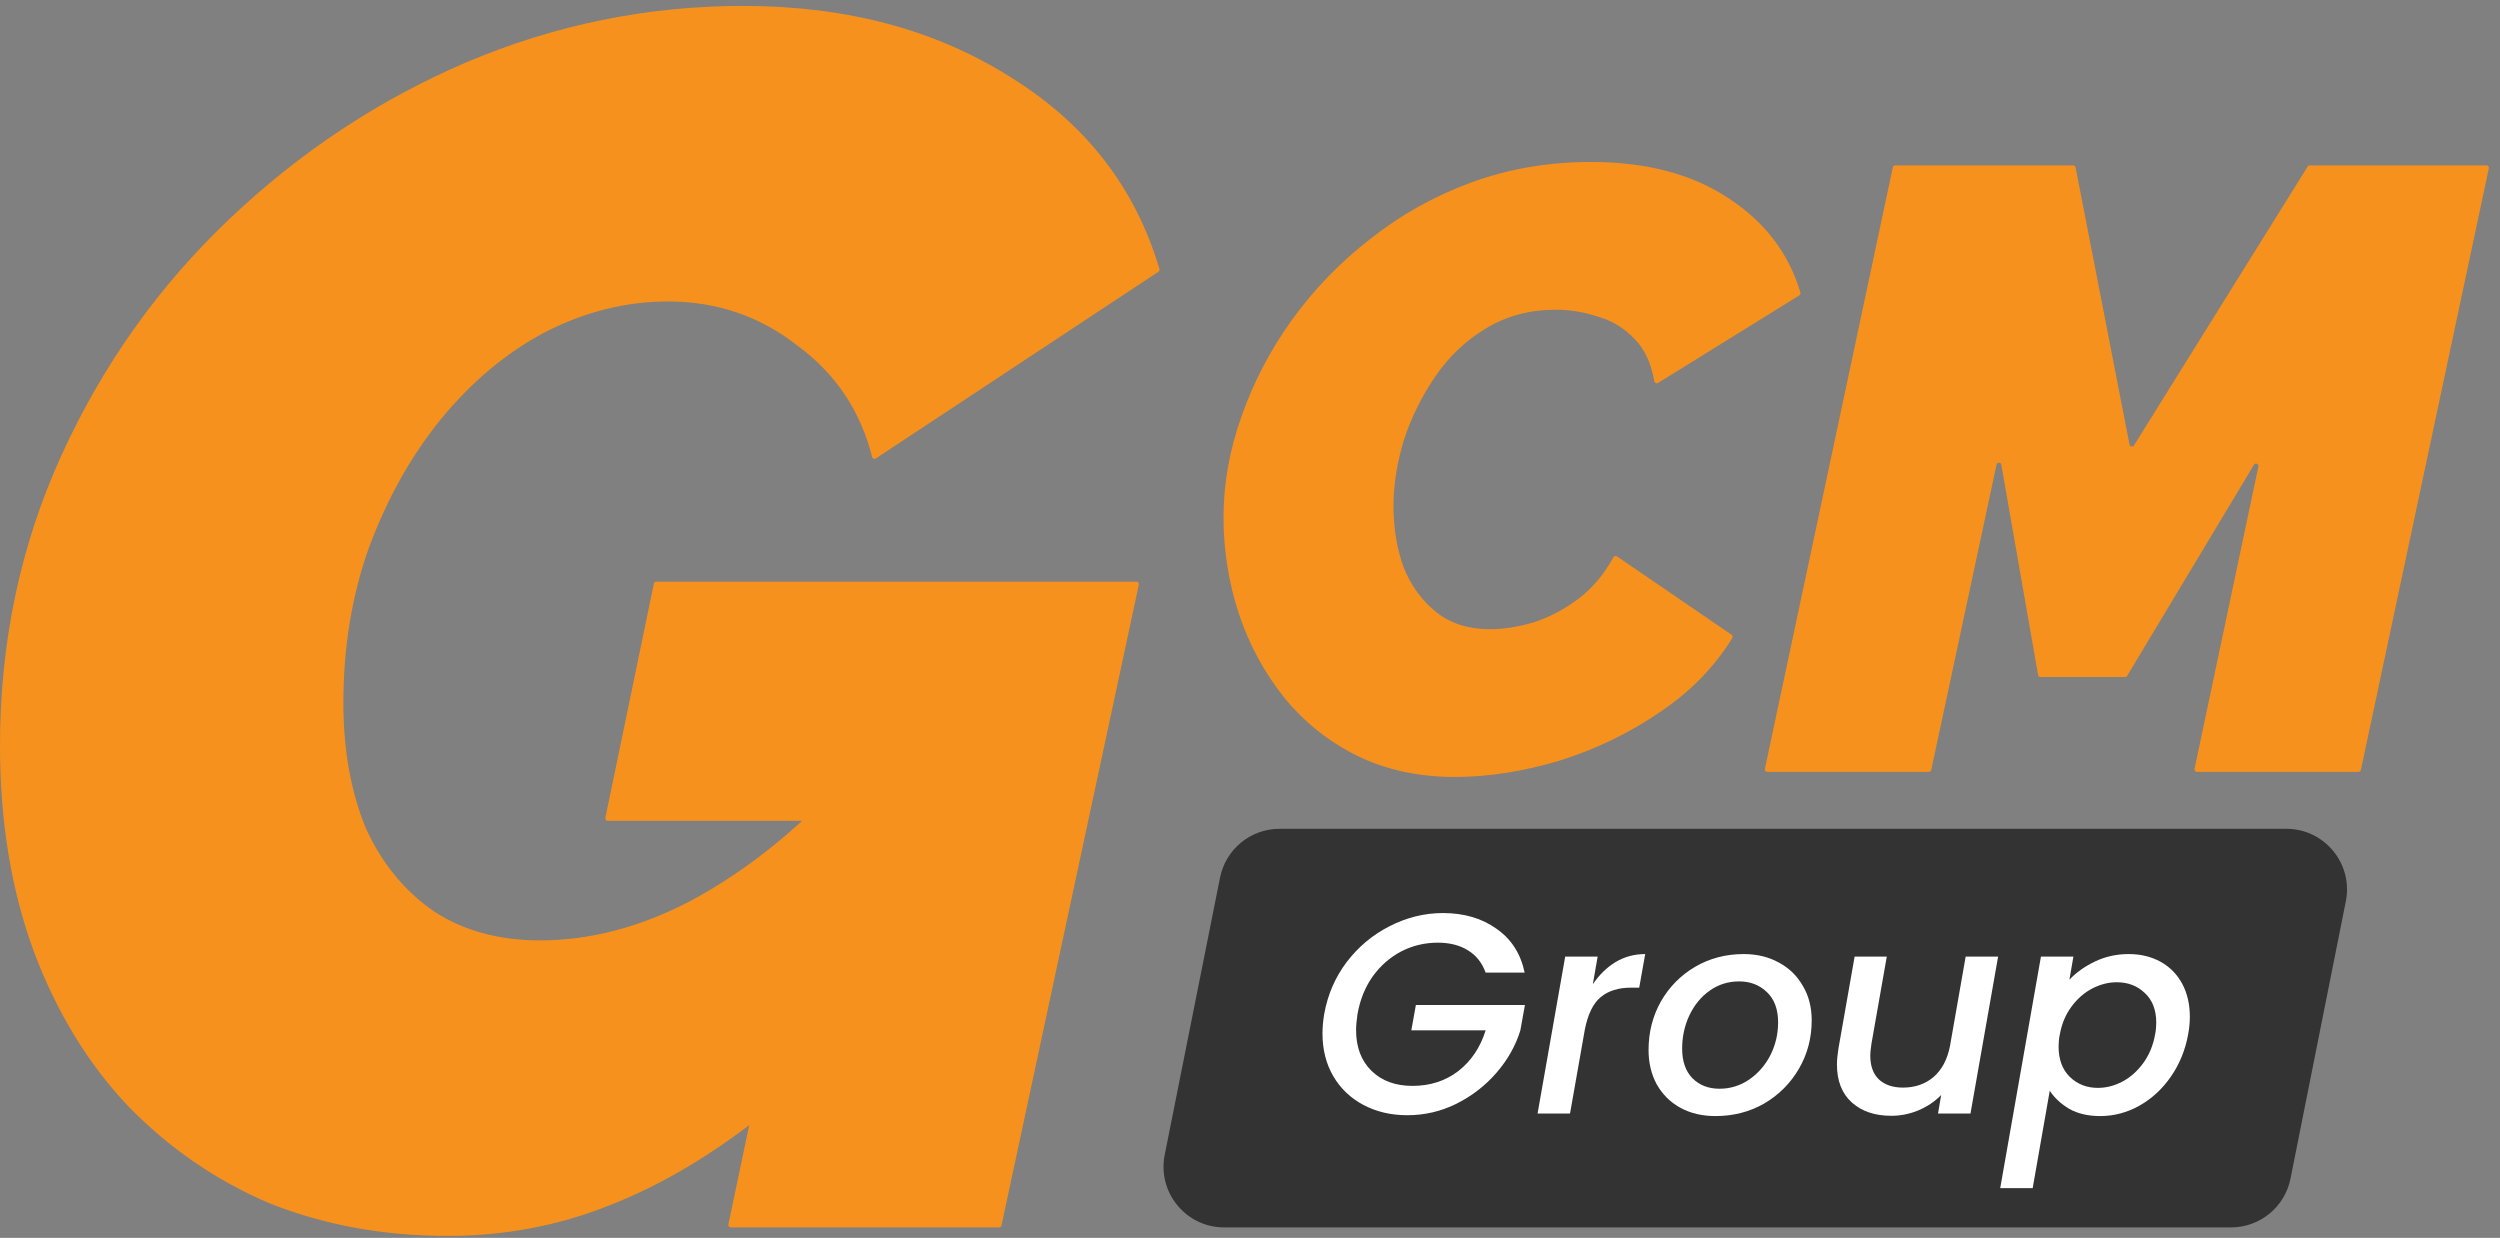
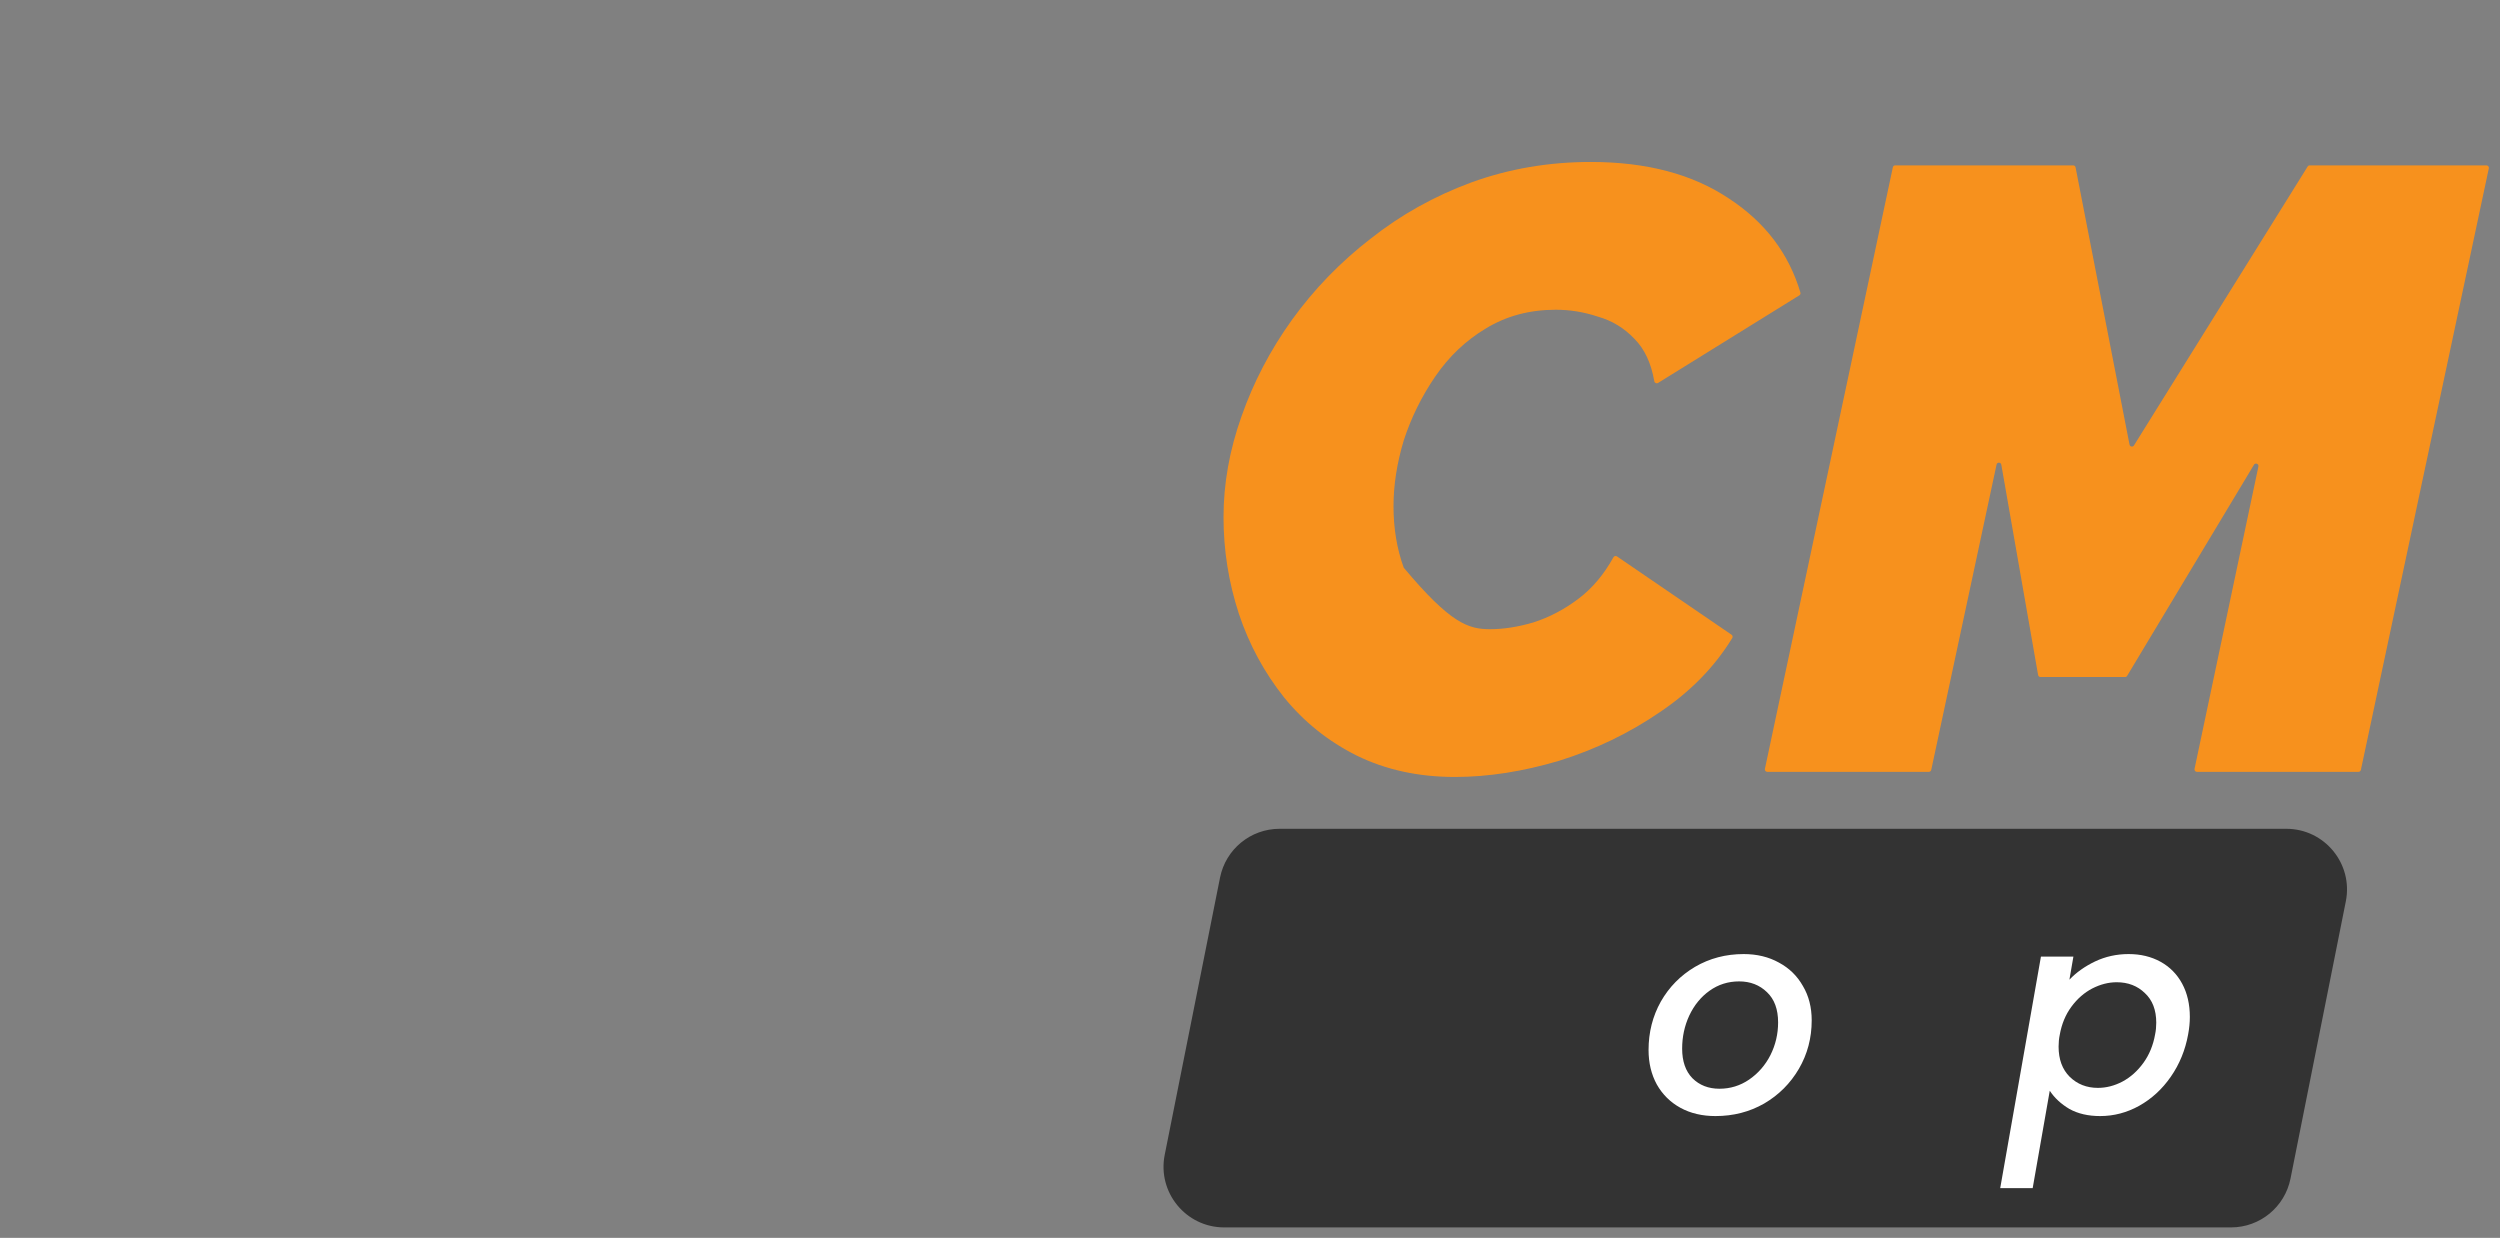
<svg xmlns="http://www.w3.org/2000/svg" width="206" height="102" viewBox="0 0 206 102" fill="none">
  <rect x="0" y="0" width="206" height="102" fill="#808080" stroke="none" />
  <path d="M95.972 95.16C95.355 98.254 97.721 101.139 100.876 101.139H183.835C186.219 101.139 188.271 99.455 188.738 97.117L193.296 74.271C193.914 71.178 191.547 68.293 188.393 68.293H105.434C103.05 68.293 100.997 69.977 100.531 72.315L95.972 95.16Z" fill="#333333" />
-   <path d="M119.892 64.022C116.889 64.022 114.191 63.435 111.798 62.262C109.452 61.089 107.458 59.494 105.816 57.476C104.173 55.412 102.93 53.112 102.085 50.579C101.241 47.998 100.818 45.347 100.818 42.625C100.818 39.857 101.311 37.088 102.296 34.32C103.282 31.505 104.666 28.854 106.449 26.367C108.279 23.833 110.437 21.604 112.924 19.68C115.411 17.709 118.18 16.161 121.23 15.035C124.326 13.909 127.611 13.346 131.083 13.346C135.682 13.346 139.482 14.354 142.485 16.372C145.444 18.314 147.401 20.893 148.355 24.11C148.381 24.196 148.345 24.288 148.269 24.335L136.622 31.555C136.5 31.631 136.339 31.556 136.314 31.413C136.056 29.917 135.509 28.751 134.673 27.915C133.828 27.024 132.819 26.414 131.646 26.085C130.52 25.71 129.371 25.522 128.198 25.522C126.039 25.522 124.115 26.038 122.426 27.07C120.784 28.056 119.4 29.37 118.273 31.012C117.147 32.654 116.279 34.414 115.669 36.291C115.106 38.168 114.825 39.974 114.825 41.71C114.825 43.54 115.106 45.23 115.669 46.778C116.279 48.279 117.171 49.499 118.344 50.438C119.517 51.376 120.995 51.846 122.778 51.846C123.904 51.846 125.101 51.658 126.368 51.282C127.681 50.86 128.925 50.203 130.098 49.312C131.219 48.459 132.169 47.328 132.948 45.919C133.005 45.815 133.14 45.781 133.239 45.848L142.682 52.303C142.769 52.362 142.795 52.479 142.74 52.57C141.293 54.941 139.308 56.975 136.784 58.673C134.251 60.409 131.482 61.746 128.479 62.685C125.476 63.576 122.614 64.022 119.892 64.022Z" fill="#F7911D" />
+   <path d="M119.892 64.022C116.889 64.022 114.191 63.435 111.798 62.262C109.452 61.089 107.458 59.494 105.816 57.476C104.173 55.412 102.93 53.112 102.085 50.579C101.241 47.998 100.818 45.347 100.818 42.625C100.818 39.857 101.311 37.088 102.296 34.32C103.282 31.505 104.666 28.854 106.449 26.367C108.279 23.833 110.437 21.604 112.924 19.68C115.411 17.709 118.18 16.161 121.23 15.035C124.326 13.909 127.611 13.346 131.083 13.346C135.682 13.346 139.482 14.354 142.485 16.372C145.444 18.314 147.401 20.893 148.355 24.11C148.381 24.196 148.345 24.288 148.269 24.335L136.622 31.555C136.5 31.631 136.339 31.556 136.314 31.413C136.056 29.917 135.509 28.751 134.673 27.915C133.828 27.024 132.819 26.414 131.646 26.085C130.52 25.71 129.371 25.522 128.198 25.522C126.039 25.522 124.115 26.038 122.426 27.07C120.784 28.056 119.4 29.37 118.273 31.012C117.147 32.654 116.279 34.414 115.669 36.291C115.106 38.168 114.825 39.974 114.825 41.71C114.825 43.54 115.106 45.23 115.669 46.778C119.517 51.376 120.995 51.846 122.778 51.846C123.904 51.846 125.101 51.658 126.368 51.282C127.681 50.86 128.925 50.203 130.098 49.312C131.219 48.459 132.169 47.328 132.948 45.919C133.005 45.815 133.14 45.781 133.239 45.848L142.682 52.303C142.769 52.362 142.795 52.479 142.74 52.57C141.293 54.941 139.308 56.975 136.784 58.673C134.251 60.409 131.482 61.746 128.479 62.685C125.476 63.576 122.614 64.022 119.892 64.022Z" fill="#F7911D" />
  <path d="M155.97 13.786C155.989 13.693 156.071 13.627 156.165 13.627H170.83C170.926 13.627 171.008 13.695 171.027 13.789L175.473 36.636C175.508 36.814 175.743 36.858 175.839 36.703L190.151 13.722C190.188 13.663 190.252 13.627 190.321 13.627H204.884C205.011 13.627 205.106 13.744 205.08 13.869L194.537 63.441C194.517 63.533 194.436 63.6 194.341 63.6H181.025C180.898 63.6 180.803 63.483 180.829 63.358L186.093 38.441C186.139 38.22 185.842 38.103 185.726 38.297L175.276 55.69C175.24 55.75 175.175 55.787 175.105 55.787H168.137C168.04 55.787 167.956 55.717 167.94 55.621L164.908 38.29C164.87 38.073 164.562 38.068 164.516 38.282L159.134 63.441C159.114 63.534 159.033 63.6 158.939 63.6H145.623C145.495 63.6 145.4 63.482 145.427 63.358L155.97 13.786Z" fill="#F7911D" />
-   <path d="M36.881 101.841C31.626 101.841 26.746 100.949 22.241 99.166C17.831 97.289 13.936 94.615 10.557 91.142C7.273 87.67 4.692 83.447 2.815 78.473C0.938 73.406 0 67.728 0 61.441C0 52.901 1.689 44.924 5.068 37.51C8.446 30.096 13.044 23.621 18.863 18.084C24.681 12.547 31.203 8.23 38.429 5.134C45.749 2.037 53.351 0.488 61.234 0.488C69.774 0.488 77.14 2.459 83.334 6.401C89.484 10.221 93.553 15.476 95.539 22.165C95.564 22.249 95.531 22.34 95.458 22.389L72.171 37.775C72.055 37.851 71.898 37.789 71.864 37.654C70.895 33.843 68.854 30.792 65.738 28.501C62.641 26.061 59.075 24.841 55.04 24.841C51.568 24.841 48.189 25.686 44.905 27.375C41.714 29.064 38.852 31.457 36.318 34.554C33.878 37.557 31.907 41.076 30.406 45.111C28.998 49.053 28.294 53.323 28.294 57.921C28.294 61.769 28.904 65.194 30.124 68.197C31.438 71.106 33.315 73.406 35.755 75.095C38.195 76.69 41.104 77.488 44.482 77.488C48.612 77.488 52.741 76.409 56.87 74.25C60.913 72.094 64.784 69.121 68.483 65.33C68.624 65.186 68.869 65.316 68.826 65.513L63.219 91.495C63.21 91.54 63.185 91.58 63.149 91.609C58.851 95.059 54.552 97.625 50.254 99.307C46.031 100.996 41.573 101.841 36.881 101.841ZM66.954 67.875C66.981 67.751 66.886 67.634 66.759 67.634H50.077C49.95 67.634 49.856 67.518 49.881 67.394L53.881 48.086C53.9 47.993 53.982 47.927 54.077 47.927H93.644C93.772 47.927 93.867 48.044 93.84 48.169L82.523 100.979C82.504 101.071 82.422 101.137 82.328 101.137H60.213C60.086 101.137 59.991 101.02 60.017 100.896L66.954 67.875Z" fill="#F7911D" />
-   <path d="M109.113 83.565C109.395 81.97 110.013 80.539 110.967 79.272C111.937 78.005 113.117 77.019 114.509 76.316C115.917 75.596 117.38 75.236 118.897 75.236C120.633 75.236 122.103 75.666 123.307 76.527C124.527 77.371 125.302 78.576 125.63 80.14H122.416C122.119 79.326 121.634 78.716 120.961 78.31C120.289 77.887 119.46 77.676 118.474 77.676C117.395 77.676 116.386 77.919 115.448 78.404C114.525 78.888 113.743 79.577 113.102 80.468C112.476 81.36 112.062 82.392 111.858 83.565C111.78 84.081 111.741 84.519 111.741 84.879C111.741 86.287 112.163 87.405 113.008 88.234C113.853 89.063 114.979 89.477 116.386 89.477C117.841 89.477 119.1 89.071 120.164 88.257C121.227 87.428 121.978 86.31 122.416 84.902H116.293L116.668 82.814H125.654L125.278 84.902C124.887 86.169 124.23 87.335 123.307 88.398C122.385 89.462 121.282 90.314 119.999 90.955C118.733 91.581 117.387 91.894 115.964 91.894C114.619 91.894 113.415 91.612 112.351 91.049C111.287 90.486 110.459 89.696 109.864 88.68C109.27 87.663 108.973 86.49 108.973 85.16C108.973 84.66 109.02 84.128 109.113 83.565Z" fill="white" />
-   <path d="M131.248 81.102C131.779 80.32 132.405 79.71 133.124 79.272C133.86 78.834 134.673 78.615 135.564 78.615L135.072 81.383H134.391C133.359 81.383 132.53 81.641 131.905 82.157C131.279 82.674 130.841 83.565 130.591 84.832L129.371 91.753H126.696L128.972 78.826H131.646L131.248 81.102Z" fill="white" />
  <path d="M141.354 91.964C140.26 91.964 139.298 91.737 138.469 91.284C137.64 90.83 136.991 90.189 136.521 89.36C136.068 88.531 135.841 87.585 135.841 86.521C135.841 85.067 136.177 83.737 136.85 82.533C137.538 81.328 138.477 80.374 139.665 79.671C140.87 78.967 142.207 78.615 143.677 78.615C144.772 78.615 145.742 78.849 146.586 79.319C147.431 79.772 148.088 80.413 148.557 81.242C149.042 82.056 149.284 83.002 149.284 84.081C149.284 85.536 148.932 86.865 148.229 88.07C147.525 89.274 146.571 90.228 145.366 90.932C144.162 91.62 142.825 91.964 141.354 91.964ZM141.683 89.712C142.574 89.712 143.388 89.462 144.123 88.961C144.874 88.445 145.46 87.772 145.882 86.944C146.305 86.099 146.516 85.2 146.516 84.245C146.516 83.166 146.211 82.337 145.601 81.758C144.991 81.164 144.225 80.867 143.302 80.867C142.395 80.867 141.581 81.125 140.862 81.641C140.158 82.142 139.603 82.822 139.196 83.682C138.805 84.527 138.609 85.434 138.609 86.404C138.609 87.452 138.891 88.265 139.454 88.844C140.033 89.422 140.776 89.712 141.683 89.712Z" fill="white" />
-   <path d="M164.644 78.826L162.368 91.753H159.694L159.952 90.228C159.436 90.76 158.81 91.182 158.075 91.495C157.356 91.792 156.613 91.941 155.846 91.941C154.486 91.941 153.398 91.573 152.585 90.838C151.772 90.103 151.365 89.063 151.365 87.718C151.365 87.358 151.404 86.928 151.483 86.427L152.82 78.826H155.471L154.204 86.028C154.141 86.466 154.11 86.779 154.11 86.967C154.11 87.827 154.345 88.484 154.814 88.938C155.299 89.391 155.964 89.618 156.808 89.618C157.794 89.618 158.63 89.329 159.319 88.75C160.007 88.156 160.46 87.303 160.679 86.193L161.97 78.826H164.644Z" fill="white" />
  <path d="M170.519 80.726C171.082 80.132 171.786 79.631 172.631 79.225C173.491 78.818 174.414 78.615 175.399 78.615C176.385 78.615 177.26 78.826 178.027 79.248C178.793 79.671 179.388 80.273 179.81 81.055C180.232 81.837 180.443 82.752 180.443 83.8C180.443 84.253 180.396 84.73 180.303 85.231C180.068 86.529 179.591 87.694 178.871 88.727C178.168 89.743 177.3 90.541 176.267 91.12C175.251 91.683 174.179 91.964 173.053 91.964C172.068 91.964 171.223 91.769 170.519 91.378C169.831 90.971 169.291 90.471 168.9 89.876L167.493 97.9H164.818L168.173 78.826H170.848L170.519 80.726ZM177.581 85.231C177.644 84.934 177.675 84.613 177.675 84.269C177.675 83.221 177.362 82.408 176.736 81.829C176.126 81.235 175.352 80.937 174.414 80.937C173.741 80.937 173.069 81.109 172.396 81.454C171.739 81.798 171.168 82.298 170.683 82.955C170.199 83.612 169.878 84.386 169.722 85.278C169.659 85.575 169.628 85.895 169.628 86.24C169.628 87.288 169.933 88.117 170.543 88.727C171.168 89.337 171.943 89.641 172.865 89.641C173.554 89.641 174.226 89.469 174.883 89.125C175.556 88.766 176.134 88.249 176.619 87.577C177.104 86.904 177.425 86.122 177.581 85.231Z" fill="white" />
</svg>